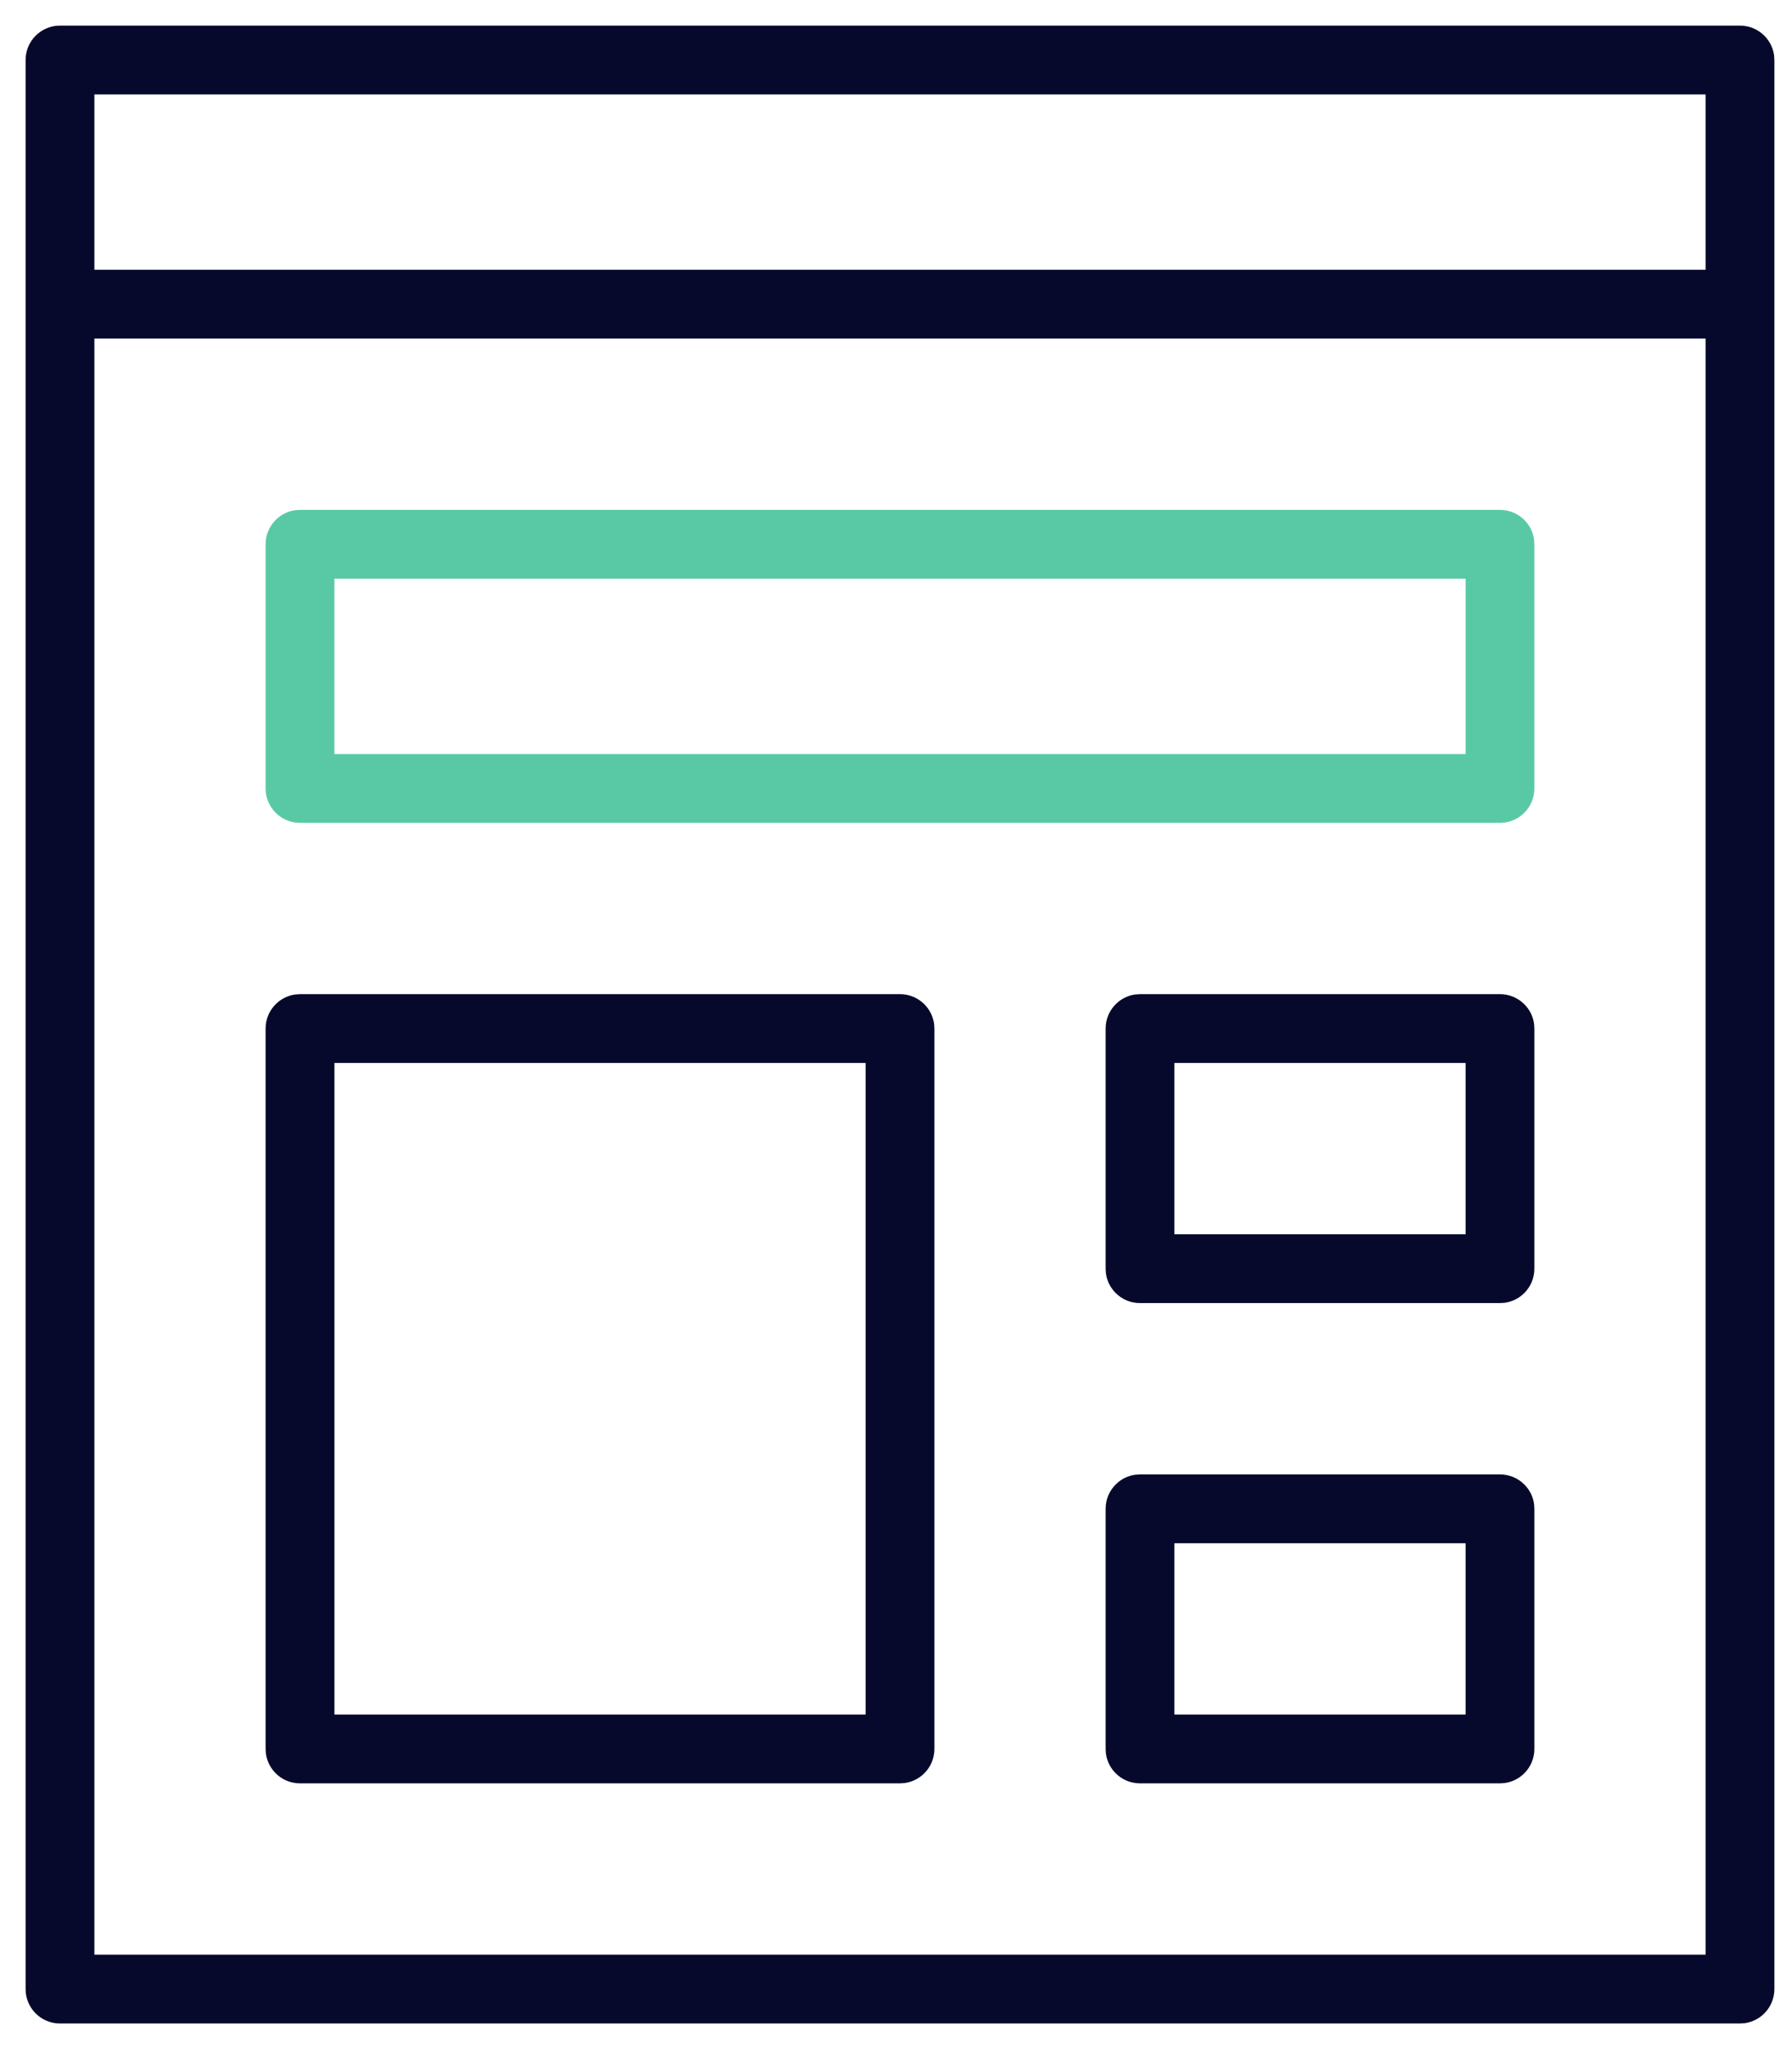
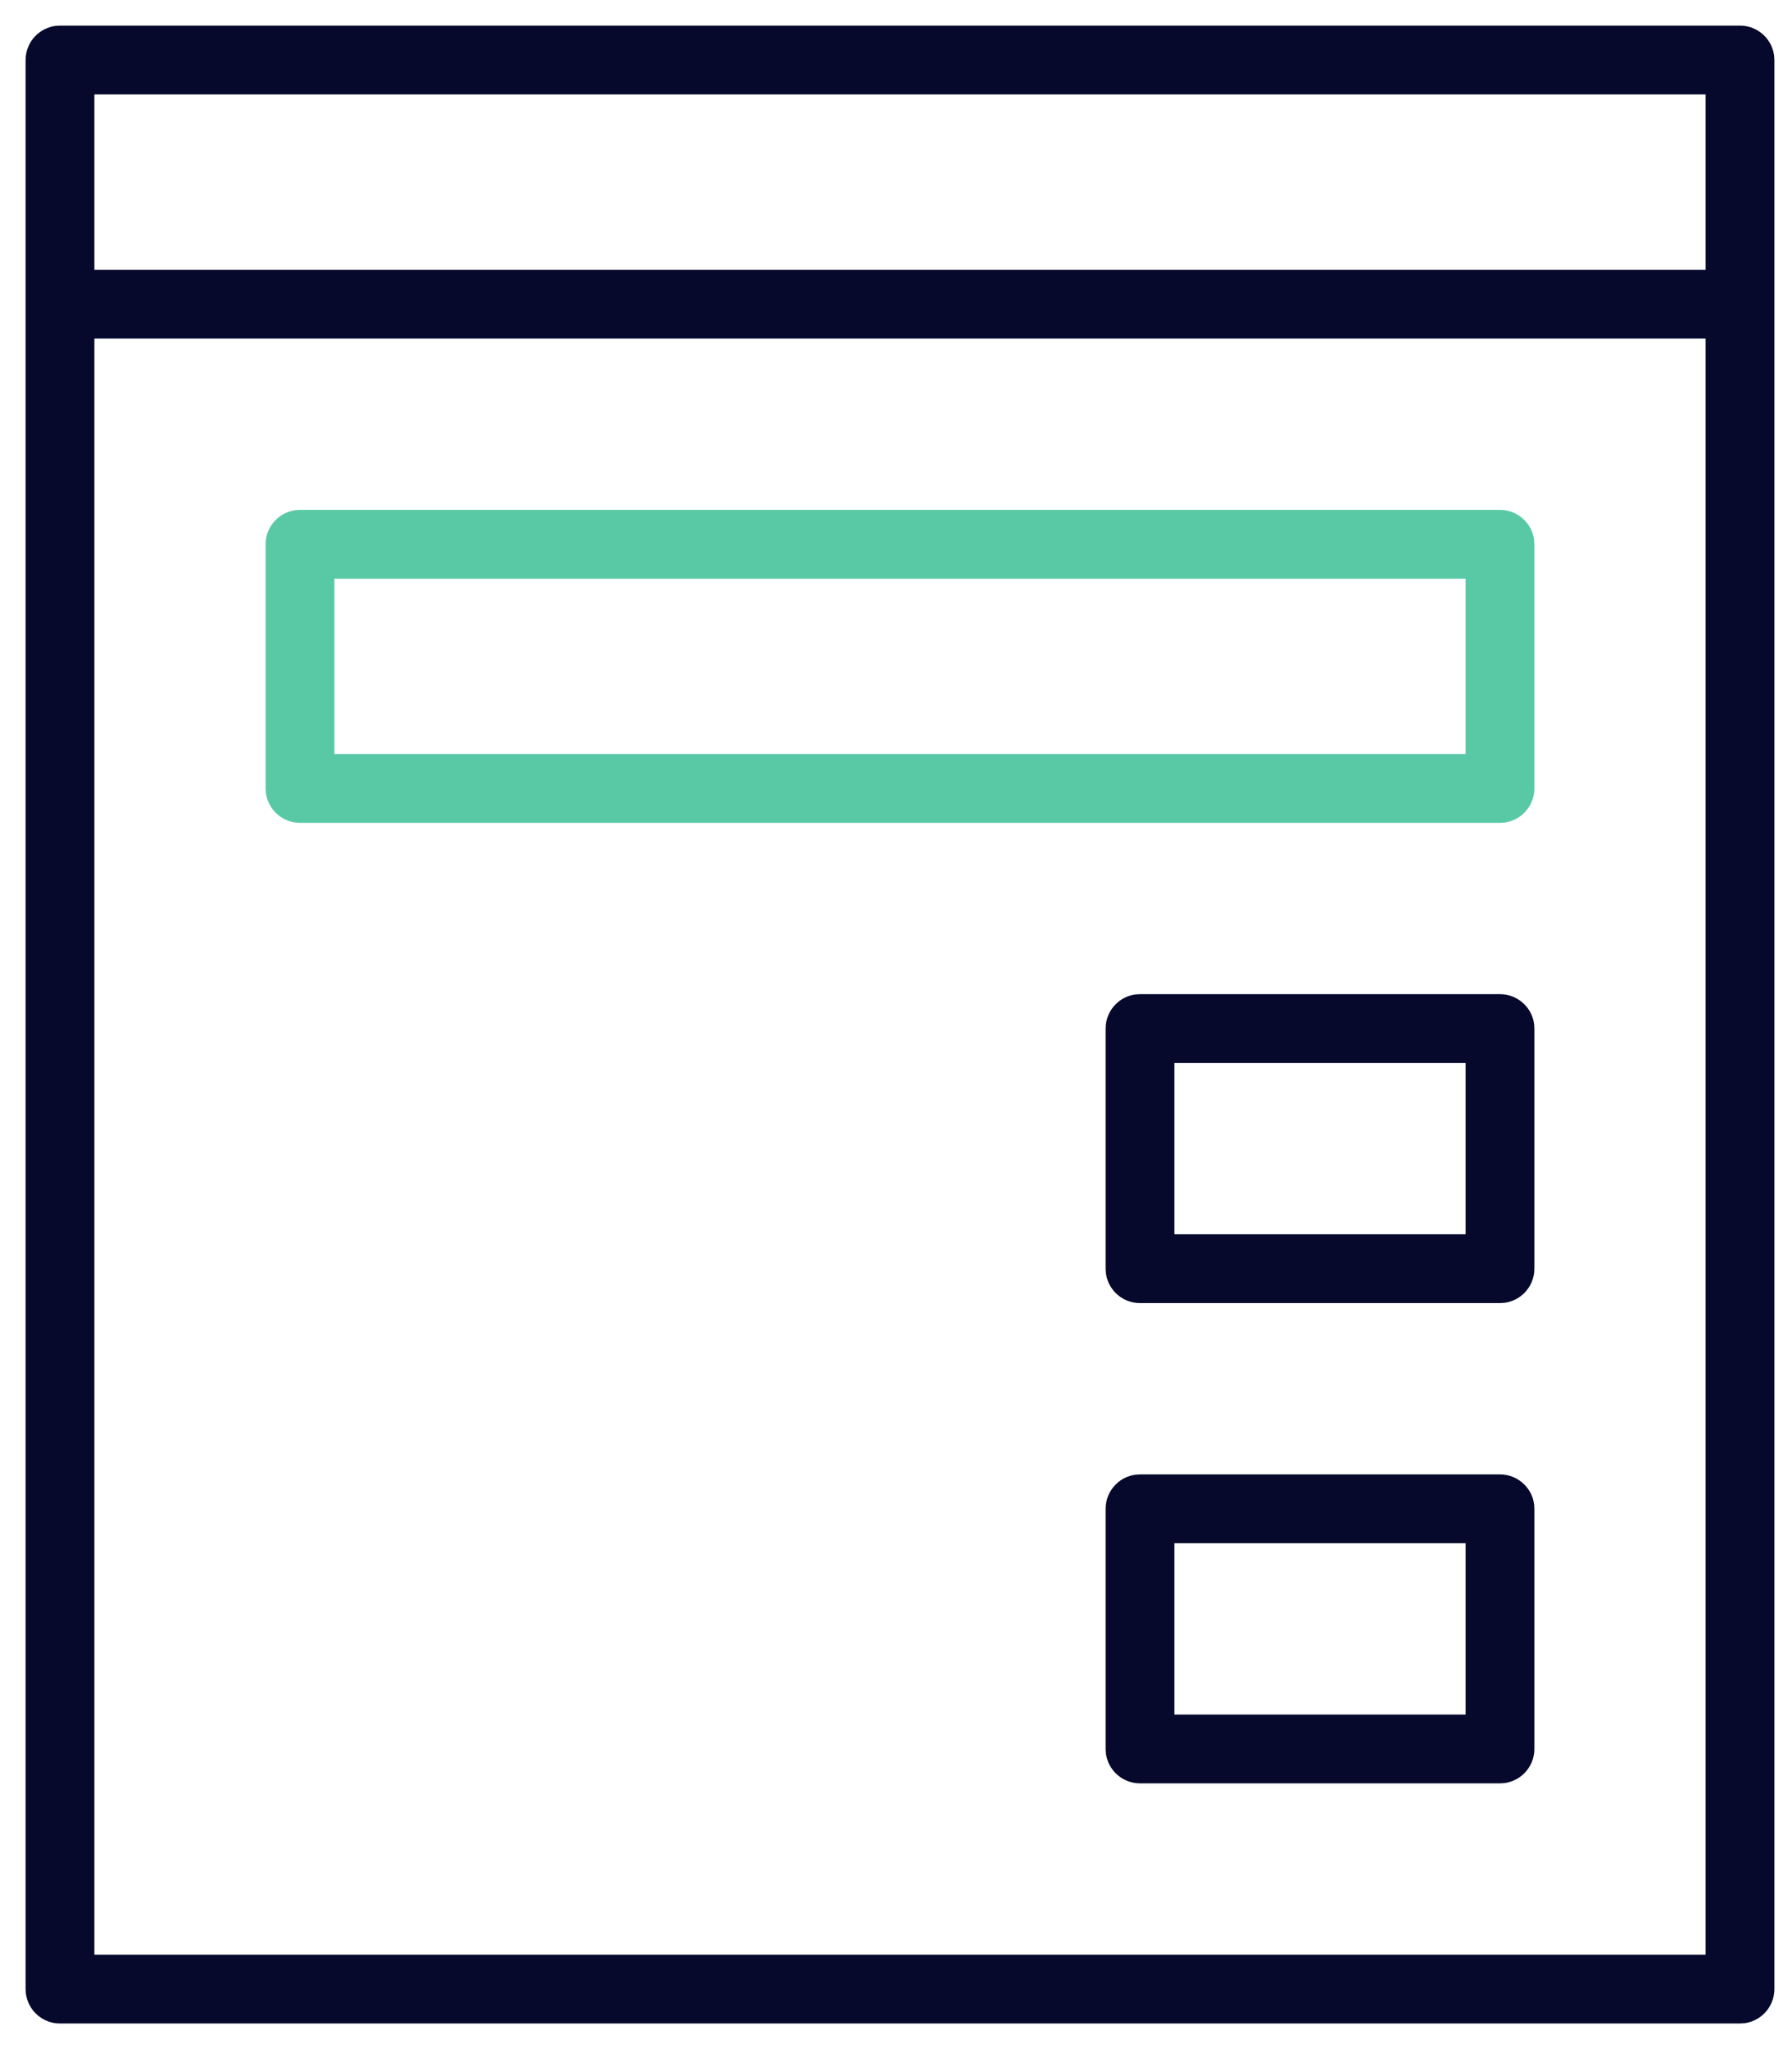
<svg xmlns="http://www.w3.org/2000/svg" width="42px" height="48px" viewBox="0 0 42 48" version="1.1">
  <title>Icon/Ad-Mapper/3</title>
  <desc>Created with Sketch.</desc>
  <g id="UI" stroke="none" stroke-width="1" fill="none" fill-rule="evenodd">
    <g id="Products-Ad-Mapper" transform="translate(-241, -1895)">
      <g id="Icon/What-can-you-gain/3" transform="translate(230, 1887)">
        <g id="template" transform="translate(11, 8)">
          <path d="M40.781,0.6 C41.004,0.6 41.205,0.69 41.351,0.836 C41.473,0.958 41.556,1.118 41.58,1.297 L41.587,1.406 L41.587,46.594 C41.587,46.816 41.497,47.018 41.351,47.164 C41.23,47.285 41.07,47.368 40.891,47.393 L40.781,47.4 L1.406,47.4 C1.184,47.4 0.982,47.31 0.836,47.164 C0.715,47.042 0.632,46.882 0.607,46.703 L0.6,46.594 L0.6,1.406 C0.6,1.184 0.69,0.982 0.836,0.836 C0.958,0.715 1.118,0.632 1.297,0.607 L1.406,0.6 L40.781,0.6 Z M39.975,7.931 L2.212,7.931 L2.212,45.788 L39.975,45.788 L39.975,7.931 Z M39.975,2.212 L2.212,2.212 L2.212,6.319 L39.975,6.319 L39.975,2.212 Z" id="Shape" fill="#06092B" fill-rule="nonzero" />
          <path d="M35.156,11.944 C35.379,11.944 35.58,12.034 35.726,12.18 C35.848,12.301 35.931,12.462 35.955,12.641 L35.962,12.75 L35.962,18.469 C35.962,18.691 35.872,18.893 35.726,19.039 C35.605,19.16 35.445,19.243 35.266,19.268 L35.156,19.275 L7.031,19.275 C6.809,19.275 6.607,19.185 6.461,19.039 C6.34,18.917 6.257,18.757 6.232,18.578 L6.225,18.469 L6.225,12.75 C6.225,12.527 6.315,12.326 6.461,12.18 C6.583,12.058 6.743,11.975 6.922,11.951 L7.031,11.944 L35.156,11.944 Z M34.35,13.556 L7.838,13.556 L7.838,17.663 L34.35,17.663 L34.35,13.556 Z" id="Shape" fill="#59C9A5" fill-rule="nonzero" />
-           <path d="M21.094,23.288 C21.316,23.288 21.518,23.378 21.664,23.524 C21.785,23.645 21.868,23.805 21.893,23.984 L21.9,24.094 L21.9,40.969 C21.9,41.191 21.81,41.393 21.664,41.539 C21.542,41.66 21.382,41.743 21.203,41.768 L21.094,41.775 L7.031,41.775 C6.809,41.775 6.607,41.685 6.461,41.539 C6.34,41.417 6.257,41.257 6.232,41.078 L6.225,40.969 L6.225,24.094 C6.225,23.871 6.315,23.67 6.461,23.524 C6.583,23.402 6.743,23.319 6.922,23.295 L7.031,23.288 L21.094,23.288 Z M20.288,24.9 L7.838,24.9 L7.838,40.163 L20.288,40.163 L20.288,24.9 Z" id="Shape" fill="#06092B" fill-rule="nonzero" />
          <path d="M35.156,23.288 C35.379,23.288 35.58,23.378 35.726,23.524 C35.848,23.645 35.931,23.805 35.955,23.984 L35.962,24.094 L35.962,29.719 C35.962,29.941 35.872,30.143 35.726,30.289 C35.605,30.41 35.445,30.493 35.266,30.518 L35.156,30.525 L26.719,30.525 C26.496,30.525 26.295,30.435 26.149,30.289 C26.027,30.167 25.944,30.007 25.92,29.828 L25.913,29.719 L25.913,24.094 C25.913,23.871 26.003,23.67 26.149,23.524 C26.27,23.402 26.43,23.319 26.609,23.295 L26.719,23.288 L35.156,23.288 Z M34.35,24.9 L27.525,24.9 L27.525,28.913 L34.35,28.913 L34.35,24.9 Z" id="Shape" fill="#06092B" fill-rule="nonzero" />
          <path d="M35.156,34.538 C35.379,34.538 35.58,34.628 35.726,34.774 C35.848,34.895 35.931,35.055 35.955,35.234 L35.962,35.344 L35.962,40.969 C35.962,41.191 35.872,41.393 35.726,41.539 C35.605,41.66 35.445,41.743 35.266,41.768 L35.156,41.775 L26.719,41.775 C26.496,41.775 26.295,41.685 26.149,41.539 C26.027,41.417 25.944,41.257 25.92,41.078 L25.913,40.969 L25.913,35.344 C25.913,35.121 26.003,34.92 26.149,34.774 C26.27,34.652 26.43,34.569 26.609,34.545 L26.719,34.538 L35.156,34.538 Z M34.35,36.15 L27.525,36.15 L27.525,40.163 L34.35,40.163 L34.35,36.15 Z" id="Shape" fill="#06092B" fill-rule="nonzero" />
        </g>
      </g>
    </g>
  </g>
</svg>